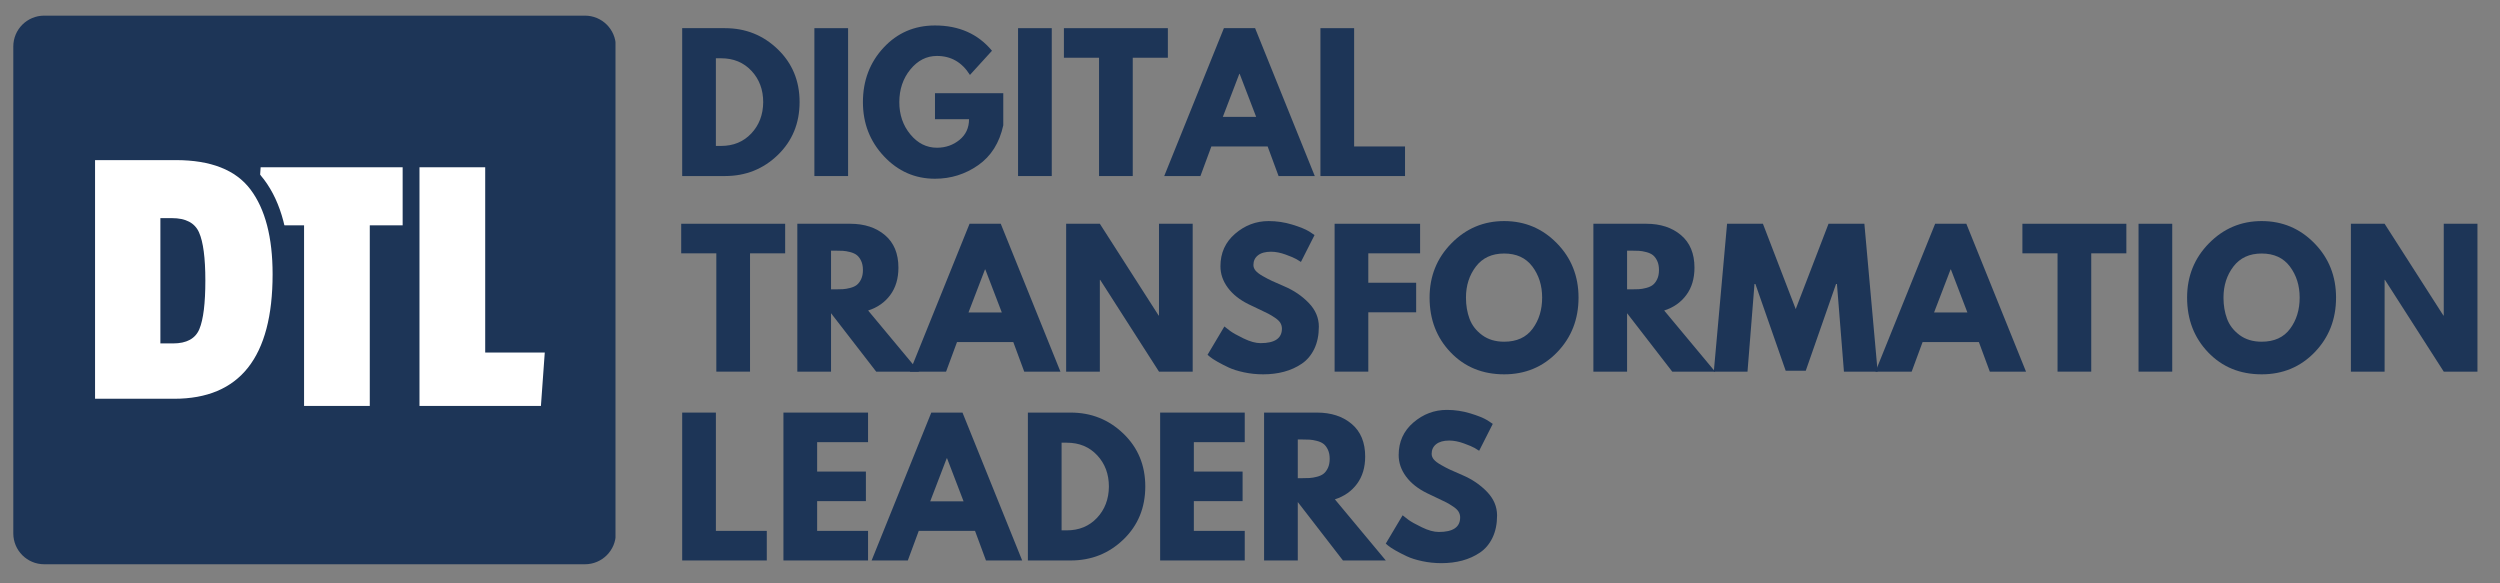
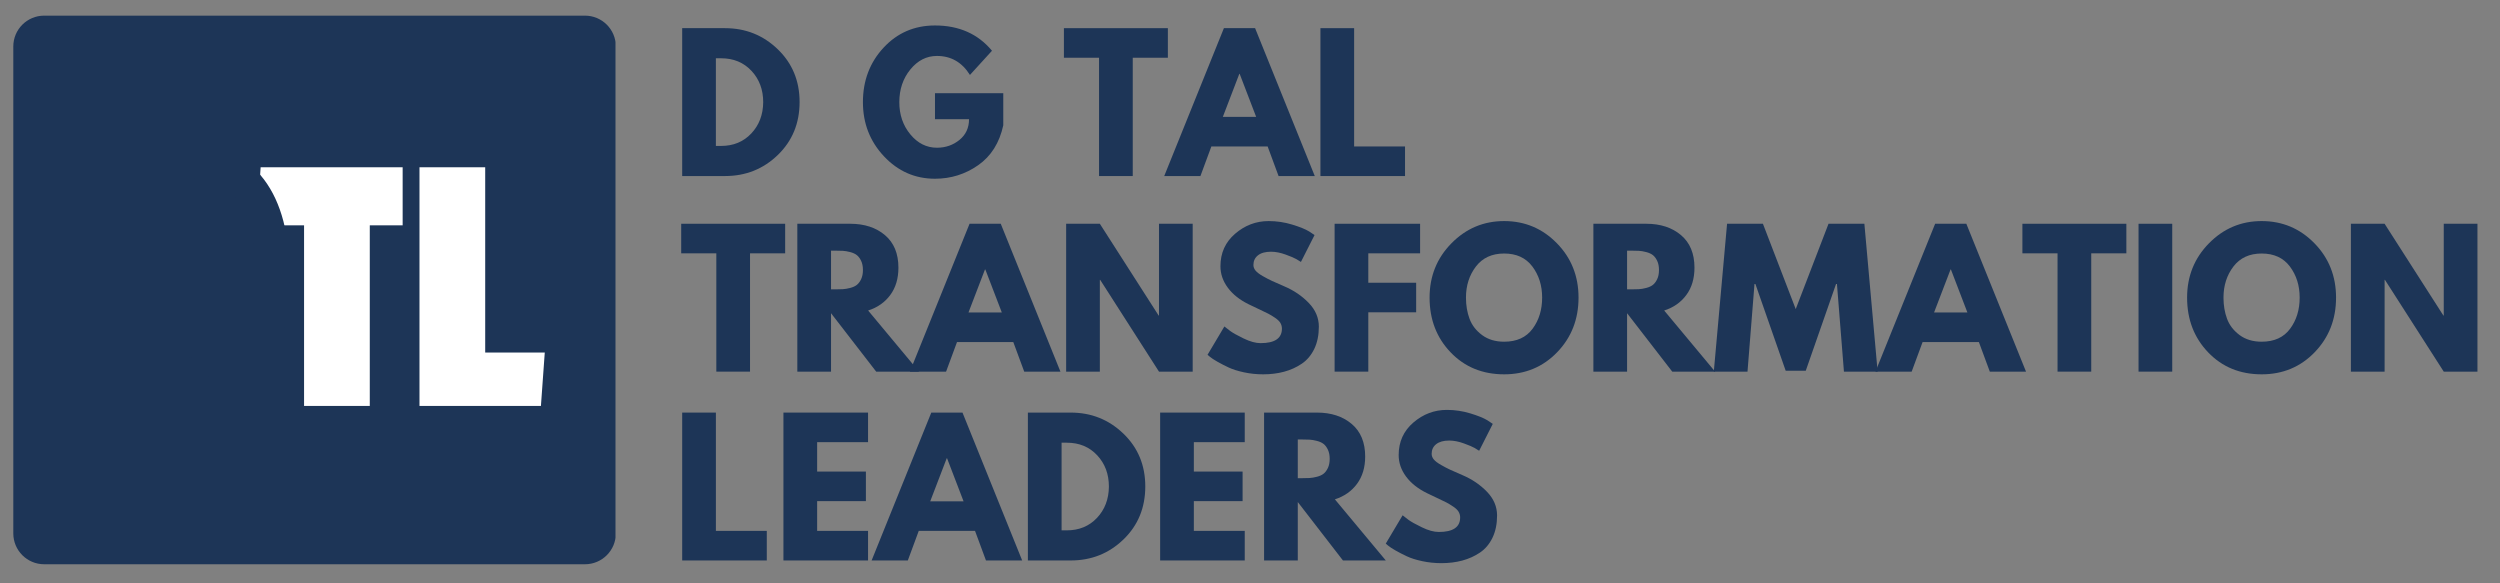
<svg xmlns="http://www.w3.org/2000/svg" width="7975" viewBox="0 0 5981.25 1395.75" height="1861" preserveAspectRatio="xMidYMid meet">
  <rect x="0" y="0" width="5981.25" height="1395.75" fill="#808080" stroke="none" />
  <defs>
    <g />
    <clipPath id="eeea8eb884">
      <path d="M 31.824 37.422 L 1473 37.422 L 1473 1349.973 L 31.824 1349.973 Z M 31.824 37.422 " clip-rule="nonzero" />
    </clipPath>
    <clipPath id="f4ff9aae2d">
      <path d="M 105.66 37.422 L 1399.574 37.422 C 1440.355 37.422 1473.41 70.48 1473.41 111.258 L 1473.41 1276.137 C 1473.41 1316.914 1440.355 1349.973 1399.574 1349.973 L 105.66 1349.973 C 64.883 1349.973 31.824 1316.914 31.824 1276.137 L 31.824 111.258 C 31.824 70.48 64.883 37.422 105.66 37.422 Z M 105.66 37.422 " clip-rule="nonzero" />
    </clipPath>
    <clipPath id="539b881cc1">
      <path d="M 159 0 L 1456 0 L 1456 1395.5 L 159 1395.5 Z M 159 0 " clip-rule="nonzero" />
    </clipPath>
    <clipPath id="1eb89c6bb9">
      <path d="M 548 0 L 1759 0 L 1759 1395.5 L 548 1395.5 Z M 548 0 " clip-rule="nonzero" />
    </clipPath>
    <clipPath id="49b9d8ee75">
      <path d="M 0.16 0 L 1108 0 L 1108 1395.5 L 0.16 1395.5 Z M 0.16 0 " clip-rule="nonzero" />
    </clipPath>
  </defs>
  <g fill="#1d3557" fill-opacity="1">
    <g transform="translate(1606.404, 421.18)">
      <g>
        <path d="M 25.734 -353.797 L 128.219 -353.797 C 177.395 -353.797 219.422 -337 254.297 -303.406 C 289.18 -269.812 306.625 -227.711 306.625 -177.109 C 306.625 -126.223 289.254 -83.984 254.516 -50.391 C 219.785 -16.797 177.688 0 128.219 0 L 25.734 0 Z M 106.359 -72.047 L 118.797 -72.047 C 148.234 -72.047 172.316 -81.977 191.047 -101.844 C 209.773 -121.719 219.281 -146.664 219.562 -176.688 C 219.562 -206.707 210.195 -231.723 191.469 -251.734 C 172.75 -271.742 148.523 -281.75 118.797 -281.75 L 106.359 -281.75 Z M 106.359 -72.047 " />
      </g>
    </g>
  </g>
  <g fill="#1d3557" fill-opacity="1">
    <g transform="translate(1922.687, 421.18)">
      <g>
-         <path d="M 106.359 -353.797 L 106.359 0 L 25.734 0 L 25.734 -353.797 Z M 106.359 -353.797 " />
-       </g>
+         </g>
    </g>
  </g>
  <g fill="#1d3557" fill-opacity="1">
    <g transform="translate(2054.686, 421.18)">
      <g>
        <path d="M 345.641 -198.125 L 345.641 -121.359 C 336.492 -79.336 316.484 -47.531 285.609 -25.938 C 254.734 -4.352 220.285 6.438 182.266 6.438 C 134.516 6.438 93.844 -11.43 60.25 -47.172 C 26.656 -82.91 9.859 -126.082 9.859 -176.688 C 9.859 -228.145 26.297 -271.598 59.172 -307.047 C 92.055 -342.504 133.086 -360.234 182.266 -360.234 C 239.723 -360.234 285.176 -340.078 318.625 -299.766 L 265.891 -241.875 C 247.016 -272.176 220.707 -287.328 186.969 -287.328 C 162.102 -287.328 140.879 -276.531 123.297 -254.938 C 105.711 -233.352 96.922 -207.27 96.922 -176.688 C 96.922 -146.664 105.711 -121.004 123.297 -99.703 C 140.879 -78.398 162.102 -67.75 186.969 -67.75 C 207.562 -67.75 225.504 -73.969 240.797 -86.406 C 256.086 -98.844 263.734 -115.352 263.734 -135.938 L 182.266 -135.938 L 182.266 -198.125 Z M 345.641 -198.125 " />
      </g>
    </g>
  </g>
  <g fill="#1d3557" fill-opacity="1">
    <g transform="translate(2409.969, 421.18)">
      <g>
-         <path d="M 106.359 -353.797 L 106.359 0 L 25.734 0 L 25.734 -353.797 Z M 106.359 -353.797 " />
-       </g>
+         </g>
    </g>
  </g>
  <g fill="#1d3557" fill-opacity="1">
    <g transform="translate(2541.968, 421.18)">
      <g>
        <path d="M 3.438 -283.031 L 3.438 -353.797 L 252.156 -353.797 L 252.156 -283.031 L 168.109 -283.031 L 168.109 0 L 87.484 0 L 87.484 -283.031 Z M 3.438 -283.031 " />
      </g>
    </g>
  </g>
  <g fill="#1d3557" fill-opacity="1">
    <g transform="translate(2797.394, 421.18)">
      <g>
        <path d="M 205.422 -353.797 L 348.219 0 L 261.594 0 L 235.438 -70.766 L 100.781 -70.766 L 74.625 0 L -12 0 L 130.797 -353.797 Z M 207.984 -141.516 L 168.531 -244.438 L 167.672 -244.438 L 128.219 -141.516 Z M 207.984 -141.516 " />
      </g>
    </g>
  </g>
  <g fill="#1d3557" fill-opacity="1">
    <g transform="translate(3133.392, 421.18)">
      <g>
        <path d="M 106.359 -353.797 L 106.359 -70.766 L 228.141 -70.766 L 228.141 0 L 25.734 0 L 25.734 -353.797 Z M 106.359 -353.797 " />
      </g>
    </g>
  </g>
  <g fill="#1d3557" fill-opacity="1">
    <g transform="translate(1626.338, 889.141)">
      <g>
        <path d="M 3.438 -283.031 L 3.438 -353.797 L 252.156 -353.797 L 252.156 -283.031 L 168.109 -283.031 L 168.109 0 L 87.484 0 L 87.484 -283.031 Z M 3.438 -283.031 " />
      </g>
    </g>
  </g>
  <g fill="#1d3557" fill-opacity="1">
    <g transform="translate(1881.878, 889.141)">
      <g>
        <path d="M 25.734 -353.797 L 152.234 -353.797 C 186.254 -353.797 213.984 -344.719 235.422 -326.562 C 256.867 -308.406 267.594 -282.461 267.594 -248.734 C 267.594 -222.711 261.086 -200.91 248.078 -183.328 C 235.078 -165.742 217.426 -153.379 195.125 -146.234 L 316.922 0 L 214.422 0 L 106.359 -139.797 L 106.359 0 L 25.734 0 Z M 106.359 -196.844 L 115.781 -196.844 C 123.219 -196.844 129.508 -196.984 134.656 -197.266 C 139.801 -197.555 145.66 -198.555 152.234 -200.266 C 158.816 -201.984 164.109 -204.414 168.109 -207.562 C 172.109 -210.707 175.535 -215.281 178.391 -221.281 C 181.254 -227.289 182.688 -234.582 182.688 -243.156 C 182.688 -251.727 181.254 -259.016 178.391 -265.016 C 175.535 -271.023 172.109 -275.602 168.109 -278.75 C 164.109 -281.895 158.816 -284.32 152.234 -286.031 C 145.66 -287.75 139.801 -288.75 134.656 -289.031 C 129.508 -289.32 123.219 -289.469 115.781 -289.469 L 106.359 -289.469 Z M 106.359 -196.844 " />
      </g>
    </g>
  </g>
  <g fill="#1d3557" fill-opacity="1">
    <g transform="translate(2188.87, 889.141)">
      <g>
        <path d="M 205.422 -353.797 L 348.219 0 L 261.594 0 L 235.438 -70.766 L 100.781 -70.766 L 74.625 0 L -12 0 L 130.797 -353.797 Z M 207.984 -141.516 L 168.531 -244.438 L 167.672 -244.438 L 128.219 -141.516 Z M 207.984 -141.516 " />
      </g>
    </g>
  </g>
  <g fill="#1d3557" fill-opacity="1">
    <g transform="translate(2525.018, 889.141)">
      <g>
        <path d="M 106.359 -219.562 L 106.359 0 L 25.734 0 L 25.734 -353.797 L 106.359 -353.797 L 247.016 -134.234 L 247.875 -134.234 L 247.875 -353.797 L 328.5 -353.797 L 328.5 0 L 247.875 0 L 107.203 -219.562 Z M 106.359 -219.562 " />
      </g>
    </g>
  </g>
  <g fill="#1d3557" fill-opacity="1">
    <g transform="translate(2879.173, 889.141)">
      <g>
        <path d="M 156.094 -360.234 C 175.25 -360.234 193.973 -357.441 212.266 -351.859 C 230.566 -346.285 244.148 -340.785 253.016 -335.359 L 265.891 -326.781 L 233.297 -262.453 C 230.723 -264.172 227.145 -266.383 222.562 -269.094 C 217.988 -271.812 209.41 -275.457 196.828 -280.031 C 184.254 -284.602 172.535 -286.891 161.672 -286.891 C 148.234 -286.891 137.867 -284.031 130.578 -278.312 C 123.285 -272.602 119.641 -264.883 119.641 -255.156 C 119.641 -250.301 121.352 -245.801 124.781 -241.656 C 128.219 -237.508 134.082 -233.078 142.375 -228.359 C 150.664 -223.641 157.957 -219.848 164.25 -216.984 C 170.539 -214.129 180.258 -209.844 193.406 -204.125 C 216.281 -194.406 235.789 -181.18 251.938 -164.453 C 268.094 -147.734 276.172 -128.797 276.172 -107.641 C 276.172 -87.336 272.523 -69.609 265.234 -54.453 C 257.941 -39.305 247.938 -27.441 235.219 -18.859 C 222.5 -10.285 208.422 -3.926 192.984 0.219 C 177.547 4.363 160.82 6.438 142.812 6.438 C 127.363 6.438 112.207 4.863 97.344 1.719 C 82.477 -1.426 70.039 -5.359 60.031 -10.078 C 50.031 -14.797 41.023 -19.441 33.016 -24.016 C 25.016 -28.586 19.156 -32.445 15.438 -35.594 L 9.859 -40.312 L 50.172 -108.062 C 53.609 -105.207 58.328 -101.562 64.328 -97.125 C 70.328 -92.695 80.973 -86.766 96.266 -79.328 C 111.566 -71.898 125.078 -68.188 136.797 -68.188 C 170.816 -68.188 187.828 -79.766 187.828 -102.922 C 187.828 -107.785 186.613 -112.289 184.188 -116.438 C 181.758 -120.582 177.473 -124.723 171.328 -128.859 C 165.18 -133.004 159.75 -136.289 155.031 -138.719 C 150.312 -141.156 142.586 -144.875 131.859 -149.875 C 121.141 -154.883 113.207 -158.676 108.062 -161.25 C 86.625 -171.82 70.039 -185.039 58.312 -200.906 C 46.594 -216.781 40.734 -233.863 40.734 -252.156 C 40.734 -283.895 52.457 -309.844 75.906 -330 C 99.352 -350.156 126.082 -360.234 156.094 -360.234 Z M 156.094 -360.234 " />
      </g>
    </g>
  </g>
  <g fill="#1d3557" fill-opacity="1">
    <g transform="translate(3167.3, 889.141)">
      <g>
        <path d="M 230.297 -353.797 L 230.297 -283.031 L 106.359 -283.031 L 106.359 -212.703 L 220.859 -212.703 L 220.859 -141.953 L 106.359 -141.953 L 106.359 0 L 25.734 0 L 25.734 -353.797 Z M 230.297 -353.797 " />
      </g>
    </g>
  </g>
  <g fill="#1d3557" fill-opacity="1">
    <g transform="translate(3410.407, 889.141)">
      <g>
        <path d="M 9.859 -177.109 C 9.859 -228.285 27.297 -271.598 62.172 -307.047 C 97.055 -342.504 139.086 -360.234 188.266 -360.234 C 237.723 -360.234 279.75 -342.578 314.344 -307.266 C 348.938 -271.953 366.234 -228.566 366.234 -177.109 C 366.234 -125.359 349.223 -81.828 315.203 -46.516 C 281.18 -11.211 238.867 6.438 188.266 6.438 C 136.516 6.438 93.844 -11.07 60.25 -46.094 C 26.656 -81.125 9.859 -124.797 9.859 -177.109 Z M 96.922 -177.109 C 96.922 -158.523 99.781 -141.582 105.5 -126.281 C 111.219 -110.988 121.223 -98.051 135.516 -87.469 C 149.805 -76.895 167.391 -71.609 188.266 -71.609 C 218.285 -71.609 240.941 -81.898 256.234 -102.484 C 271.523 -123.078 279.172 -147.953 279.172 -177.109 C 279.172 -205.984 271.379 -230.785 255.797 -251.516 C 240.223 -272.242 217.711 -282.609 188.266 -282.609 C 159.098 -282.609 136.582 -272.242 120.719 -251.516 C 104.852 -230.785 96.922 -205.984 96.922 -177.109 Z M 96.922 -177.109 " />
      </g>
    </g>
  </g>
  <g fill="#1d3557" fill-opacity="1">
    <g transform="translate(3786.429, 889.141)">
      <g>
        <path d="M 25.734 -353.797 L 152.234 -353.797 C 186.254 -353.797 213.984 -344.719 235.422 -326.562 C 256.867 -308.406 267.594 -282.461 267.594 -248.734 C 267.594 -222.711 261.086 -200.91 248.078 -183.328 C 235.078 -165.742 217.426 -153.379 195.125 -146.234 L 316.922 0 L 214.422 0 L 106.359 -139.797 L 106.359 0 L 25.734 0 Z M 106.359 -196.844 L 115.781 -196.844 C 123.219 -196.844 129.508 -196.984 134.656 -197.266 C 139.801 -197.555 145.66 -198.555 152.234 -200.266 C 158.816 -201.984 164.109 -204.414 168.109 -207.562 C 172.109 -210.707 175.535 -215.281 178.391 -221.281 C 181.254 -227.289 182.688 -234.582 182.688 -243.156 C 182.688 -251.727 181.254 -259.016 178.391 -265.016 C 175.535 -271.023 172.109 -275.602 168.109 -278.75 C 164.109 -281.895 158.816 -284.32 152.234 -286.031 C 145.66 -287.75 139.801 -288.75 134.656 -289.031 C 129.508 -289.32 123.219 -289.469 115.781 -289.469 L 106.359 -289.469 Z M 106.359 -196.844 " />
      </g>
    </g>
  </g>
  <g fill="#1d3557" fill-opacity="1">
    <g transform="translate(4093.421, 889.141)">
      <g>
        <path d="M 318.203 0 L 301.484 -209.703 L 299.328 -209.703 L 226.859 -2.141 L 178.828 -2.141 L 106.359 -209.703 L 104.203 -209.703 L 87.484 0 L 6.859 0 L 38.594 -353.797 L 124.359 -353.797 L 202.844 -149.672 L 281.328 -353.797 L 367.094 -353.797 L 398.828 0 Z M 318.203 0 " />
      </g>
    </g>
  </g>
  <g fill="#1d3557" fill-opacity="1">
    <g transform="translate(4499.027, 889.141)">
      <g>
        <path d="M 205.422 -353.797 L 348.219 0 L 261.594 0 L 235.438 -70.766 L 100.781 -70.766 L 74.625 0 L -12 0 L 130.797 -353.797 Z M 207.984 -141.516 L 168.531 -244.438 L 167.672 -244.438 L 128.219 -141.516 Z M 207.984 -141.516 " />
      </g>
    </g>
  </g>
  <g fill="#1d3557" fill-opacity="1">
    <g transform="translate(4835.175, 889.141)">
      <g>
        <path d="M 3.438 -283.031 L 3.438 -353.797 L 252.156 -353.797 L 252.156 -283.031 L 168.109 -283.031 L 168.109 0 L 87.484 0 L 87.484 -283.031 Z M 3.438 -283.031 " />
      </g>
    </g>
  </g>
  <g fill="#1d3557" fill-opacity="1">
    <g transform="translate(5090.716, 889.141)">
      <g>
        <path d="M 106.359 -353.797 L 106.359 0 L 25.734 0 L 25.734 -353.797 Z M 106.359 -353.797 " />
      </g>
    </g>
  </g>
  <g fill="#1d3557" fill-opacity="1">
    <g transform="translate(5222.774, 889.141)">
      <g>
        <path d="M 9.859 -177.109 C 9.859 -228.285 27.297 -271.598 62.172 -307.047 C 97.055 -342.504 139.086 -360.234 188.266 -360.234 C 237.723 -360.234 279.75 -342.578 314.344 -307.266 C 348.938 -271.953 366.234 -228.566 366.234 -177.109 C 366.234 -125.359 349.223 -81.828 315.203 -46.516 C 281.18 -11.211 238.867 6.438 188.266 6.438 C 136.516 6.438 93.844 -11.07 60.25 -46.094 C 26.656 -81.125 9.859 -124.797 9.859 -177.109 Z M 96.922 -177.109 C 96.922 -158.523 99.781 -141.582 105.5 -126.281 C 111.219 -110.988 121.223 -98.051 135.516 -87.469 C 149.805 -76.895 167.391 -71.609 188.266 -71.609 C 218.285 -71.609 240.941 -81.898 256.234 -102.484 C 271.523 -123.078 279.172 -147.953 279.172 -177.109 C 279.172 -205.984 271.379 -230.785 255.797 -251.516 C 240.223 -272.242 217.711 -282.609 188.266 -282.609 C 159.098 -282.609 136.582 -272.242 120.719 -251.516 C 104.852 -230.785 96.922 -205.984 96.922 -177.109 Z M 96.922 -177.109 " />
      </g>
    </g>
  </g>
  <g fill="#1d3557" fill-opacity="1">
    <g transform="translate(5598.796, 889.141)">
      <g>
        <path d="M 106.359 -219.562 L 106.359 0 L 25.734 0 L 25.734 -353.797 L 106.359 -353.797 L 247.016 -134.234 L 247.875 -134.234 L 247.875 -353.797 L 328.5 -353.797 L 328.5 0 L 247.875 0 L 107.203 -219.562 Z M 106.359 -219.562 " />
      </g>
    </g>
  </g>
  <g fill="#1d3557" fill-opacity="1">
    <g transform="translate(5952.955, 889.141)">
      <g />
    </g>
  </g>
  <g fill="#1d3557" fill-opacity="1">
    <g transform="translate(1606.404, 1340.912)">
      <g>
        <path d="M 106.359 -353.797 L 106.359 -70.766 L 228.141 -70.766 L 228.141 0 L 25.734 0 L 25.734 -353.797 Z M 106.359 -353.797 " />
      </g>
    </g>
  </g>
  <g fill="#1d3557" fill-opacity="1">
    <g transform="translate(1848.653, 1340.912)">
      <g>
        <path d="M 228.141 -353.797 L 228.141 -283.031 L 106.359 -283.031 L 106.359 -212.703 L 223 -212.703 L 223 -141.953 L 106.359 -141.953 L 106.359 -70.766 L 228.141 -70.766 L 228.141 0 L 25.734 0 L 25.734 -353.797 Z M 228.141 -353.797 " />
      </g>
    </g>
  </g>
  <g fill="#1d3557" fill-opacity="1">
    <g transform="translate(2097.334, 1340.912)">
      <g>
        <path d="M 205.422 -353.797 L 348.219 0 L 261.594 0 L 235.438 -70.766 L 100.781 -70.766 L 74.625 0 L -12 0 L 130.797 -353.797 Z M 207.984 -141.516 L 168.531 -244.438 L 167.672 -244.438 L 128.219 -141.516 Z M 207.984 -141.516 " />
      </g>
    </g>
  </g>
  <g fill="#1d3557" fill-opacity="1">
    <g transform="translate(2433.482, 1340.912)">
      <g>
        <path d="M 25.734 -353.797 L 128.219 -353.797 C 177.395 -353.797 219.422 -337 254.297 -303.406 C 289.18 -269.812 306.625 -227.711 306.625 -177.109 C 306.625 -126.223 289.254 -83.984 254.516 -50.391 C 219.785 -16.797 177.688 0 128.219 0 L 25.734 0 Z M 106.359 -72.047 L 118.797 -72.047 C 148.234 -72.047 172.316 -81.977 191.047 -101.844 C 209.773 -121.719 219.281 -146.664 219.562 -176.688 C 219.562 -206.707 210.195 -231.723 191.469 -251.734 C 172.75 -271.742 148.523 -281.75 118.797 -281.75 L 106.359 -281.75 Z M 106.359 -72.047 " />
      </g>
    </g>
  </g>
  <g fill="#1d3557" fill-opacity="1">
    <g transform="translate(2749.906, 1340.912)">
      <g>
        <path d="M 228.141 -353.797 L 228.141 -283.031 L 106.359 -283.031 L 106.359 -212.703 L 223 -212.703 L 223 -141.953 L 106.359 -141.953 L 106.359 -70.766 L 228.141 -70.766 L 228.141 0 L 25.734 0 L 25.734 -353.797 Z M 228.141 -353.797 " />
      </g>
    </g>
  </g>
  <g fill="#1d3557" fill-opacity="1">
    <g transform="translate(2998.587, 1340.912)">
      <g>
        <path d="M 25.734 -353.797 L 152.234 -353.797 C 186.254 -353.797 213.984 -344.719 235.422 -326.562 C 256.867 -308.406 267.594 -282.461 267.594 -248.734 C 267.594 -222.711 261.086 -200.91 248.078 -183.328 C 235.078 -165.742 217.426 -153.379 195.125 -146.234 L 316.922 0 L 214.422 0 L 106.359 -139.797 L 106.359 0 L 25.734 0 Z M 106.359 -196.844 L 115.781 -196.844 C 123.219 -196.844 129.508 -196.984 134.656 -197.266 C 139.801 -197.555 145.66 -198.555 152.234 -200.266 C 158.816 -201.984 164.109 -204.414 168.109 -207.562 C 172.109 -210.707 175.535 -215.281 178.391 -221.281 C 181.254 -227.289 182.688 -234.582 182.688 -243.156 C 182.688 -251.727 181.254 -259.016 178.391 -265.016 C 175.535 -271.023 172.109 -275.602 168.109 -278.75 C 164.109 -281.895 158.816 -284.32 152.234 -286.031 C 145.66 -287.75 139.801 -288.75 134.656 -289.031 C 129.508 -289.32 123.219 -289.469 115.781 -289.469 L 106.359 -289.469 Z M 106.359 -196.844 " />
      </g>
    </g>
  </g>
  <g fill="#1d3557" fill-opacity="1">
    <g transform="translate(3305.579, 1340.912)">
      <g>
        <path d="M 156.094 -360.234 C 175.25 -360.234 193.973 -357.441 212.266 -351.859 C 230.566 -346.285 244.148 -340.785 253.016 -335.359 L 265.891 -326.781 L 233.297 -262.453 C 230.723 -264.172 227.145 -266.383 222.562 -269.094 C 217.988 -271.812 209.41 -275.457 196.828 -280.031 C 184.254 -284.602 172.535 -286.891 161.672 -286.891 C 148.234 -286.891 137.867 -284.031 130.578 -278.312 C 123.285 -272.602 119.641 -264.883 119.641 -255.156 C 119.641 -250.301 121.352 -245.801 124.781 -241.656 C 128.219 -237.508 134.082 -233.078 142.375 -228.359 C 150.664 -223.641 157.957 -219.848 164.25 -216.984 C 170.539 -214.129 180.258 -209.844 193.406 -204.125 C 216.281 -194.406 235.789 -181.18 251.938 -164.453 C 268.094 -147.734 276.172 -128.797 276.172 -107.641 C 276.172 -87.336 272.523 -69.609 265.234 -54.453 C 257.941 -39.305 247.938 -27.441 235.219 -18.859 C 222.5 -10.285 208.422 -3.926 192.984 0.219 C 177.547 4.363 160.82 6.438 142.812 6.438 C 127.363 6.438 112.207 4.863 97.344 1.719 C 82.477 -1.426 70.039 -5.359 60.031 -10.078 C 50.031 -14.797 41.023 -19.441 33.016 -24.016 C 25.016 -28.586 19.156 -32.445 15.438 -35.594 L 9.859 -40.312 L 50.172 -108.062 C 53.609 -105.207 58.328 -101.562 64.328 -97.125 C 70.328 -92.695 80.973 -86.766 96.266 -79.328 C 111.566 -71.898 125.078 -68.188 136.797 -68.188 C 170.816 -68.188 187.828 -79.766 187.828 -102.922 C 187.828 -107.785 186.613 -112.289 184.188 -116.438 C 181.758 -120.582 177.473 -124.723 171.328 -128.859 C 165.18 -133.004 159.75 -136.289 155.031 -138.719 C 150.312 -141.156 142.586 -144.875 131.859 -149.875 C 121.141 -154.883 113.207 -158.676 108.062 -161.25 C 86.625 -171.82 70.039 -185.039 58.312 -200.906 C 46.594 -216.781 40.734 -233.863 40.734 -252.156 C 40.734 -283.895 52.457 -309.844 75.906 -330 C 99.352 -350.156 126.082 -360.234 156.094 -360.234 Z M 156.094 -360.234 " />
      </g>
    </g>
  </g>
  <g clip-path="url(#eeea8eb884)">
    <g clip-path="url(#f4ff9aae2d)">
      <path fill="#1d3557" d="M 31.824 37.422 L 1472.555 37.422 L 1472.555 1349.973 L 31.824 1349.973 Z M 31.824 37.422 " fill-opacity="1" fill-rule="nonzero" />
    </g>
  </g>
  <g clip-path="url(#539b881cc1)">
    <path stroke-linecap="butt" transform="matrix(6.832, 0, 0, 6.832, 481.067, 69.455)" fill="none" stroke-linejoin="miter" d="M 74.7 68.747 L 59.093 68.747 L 59.093 132 L 36.058 132 L 36.058 68.747 L 19.53 68.747 L 20.845 48.407 L 76.048 48.407 Z M 74.7 68.747 " stroke="#1d3557" stroke-width="11.777" stroke-opacity="1" stroke-miterlimit="4" />
  </g>
  <g fill="#ffffff" fill-opacity="1">
    <g transform="translate(618.978, 971.214)">
      <g>
        <path d="M 372.375 -432.141 L 265.719 -432.141 L 265.719 0 L 108.5 0 L 108.5 -432.141 L -4.594 -432.141 L 4.594 -570.969 L 381.578 -570.969 Z M 372.375 -432.141 " />
      </g>
    </g>
  </g>
  <g clip-path="url(#1eb89c6bb9)">
    <path stroke-linecap="butt" transform="matrix(6.832, 0, 0, 6.832, 934.235, 69.455)" fill="none" stroke-linejoin="miter" d="M 52.701 132 L 10.149 132 L 10.149 48.407 L 33.183 48.407 L 33.183 113.303 L 54.049 113.303 Z M 52.701 132 " stroke="#1d3557" stroke-width="11.777" stroke-opacity="1" stroke-miterlimit="4" />
  </g>
  <g fill="#ffffff" fill-opacity="1">
    <g transform="translate(963.162, 971.214)">
      <g>
        <path d="M 331 0 L 40.453 0 L 40.453 -570.969 L 197.688 -570.969 L 197.688 -127.797 L 340.203 -127.797 Z M 331 0 " />
      </g>
    </g>
  </g>
  <g clip-path="url(#49b9d8ee75)">
    <path stroke-linecap="butt" transform="matrix(5.274, 0, 0, 5.274, 91.289, 52.184)" fill="none" stroke-linejoin="miter" d="M 106.375 114.518 C 106.375 152.173 91.491 171 61.726 171 L 25.802 171 L 25.802 62.718 L 62.407 62.718 C 78.354 62.718 89.661 67.173 96.329 76.083 C 103.027 84.965 106.375 97.777 106.375 114.518 Z M 61.215 145.888 C 67.373 145.888 71.345 143.717 73.133 139.375 C 74.949 135.005 75.857 127.684 75.857 117.412 C 75.857 107.112 74.892 99.819 72.962 95.535 C 71.061 91.222 66.961 89.065 60.662 89.065 L 55.469 89.065 L 55.469 145.888 Z M 61.215 145.888 " stroke="#1d3557" stroke-width="15.255" stroke-opacity="1" stroke-miterlimit="4" />
  </g>
  <g fill="#ffffff" fill-opacity="1">
    <g transform="translate(186.963, 954.041)">
      <g>
-         <path d="M 465.25 -297.906 C 465.25 -99.301 386.785 0 229.859 0 L 40.453 0 L 40.453 -570.984 L 233.547 -570.984 C 317.523 -570.984 377.133 -547.535 412.375 -500.641 C 447.625 -453.754 465.25 -386.176 465.25 -297.906 Z M 227.109 -132.406 C 259.598 -132.406 280.594 -143.895 290.094 -166.875 C 299.594 -189.863 304.344 -228.484 304.344 -282.734 C 304.344 -336.984 299.285 -375.445 289.172 -398.125 C 279.055 -420.812 257.445 -432.156 224.344 -432.156 L 196.766 -432.156 L 196.766 -132.406 Z M 227.109 -132.406 " />
-       </g>
+         </g>
    </g>
  </g>
</svg>